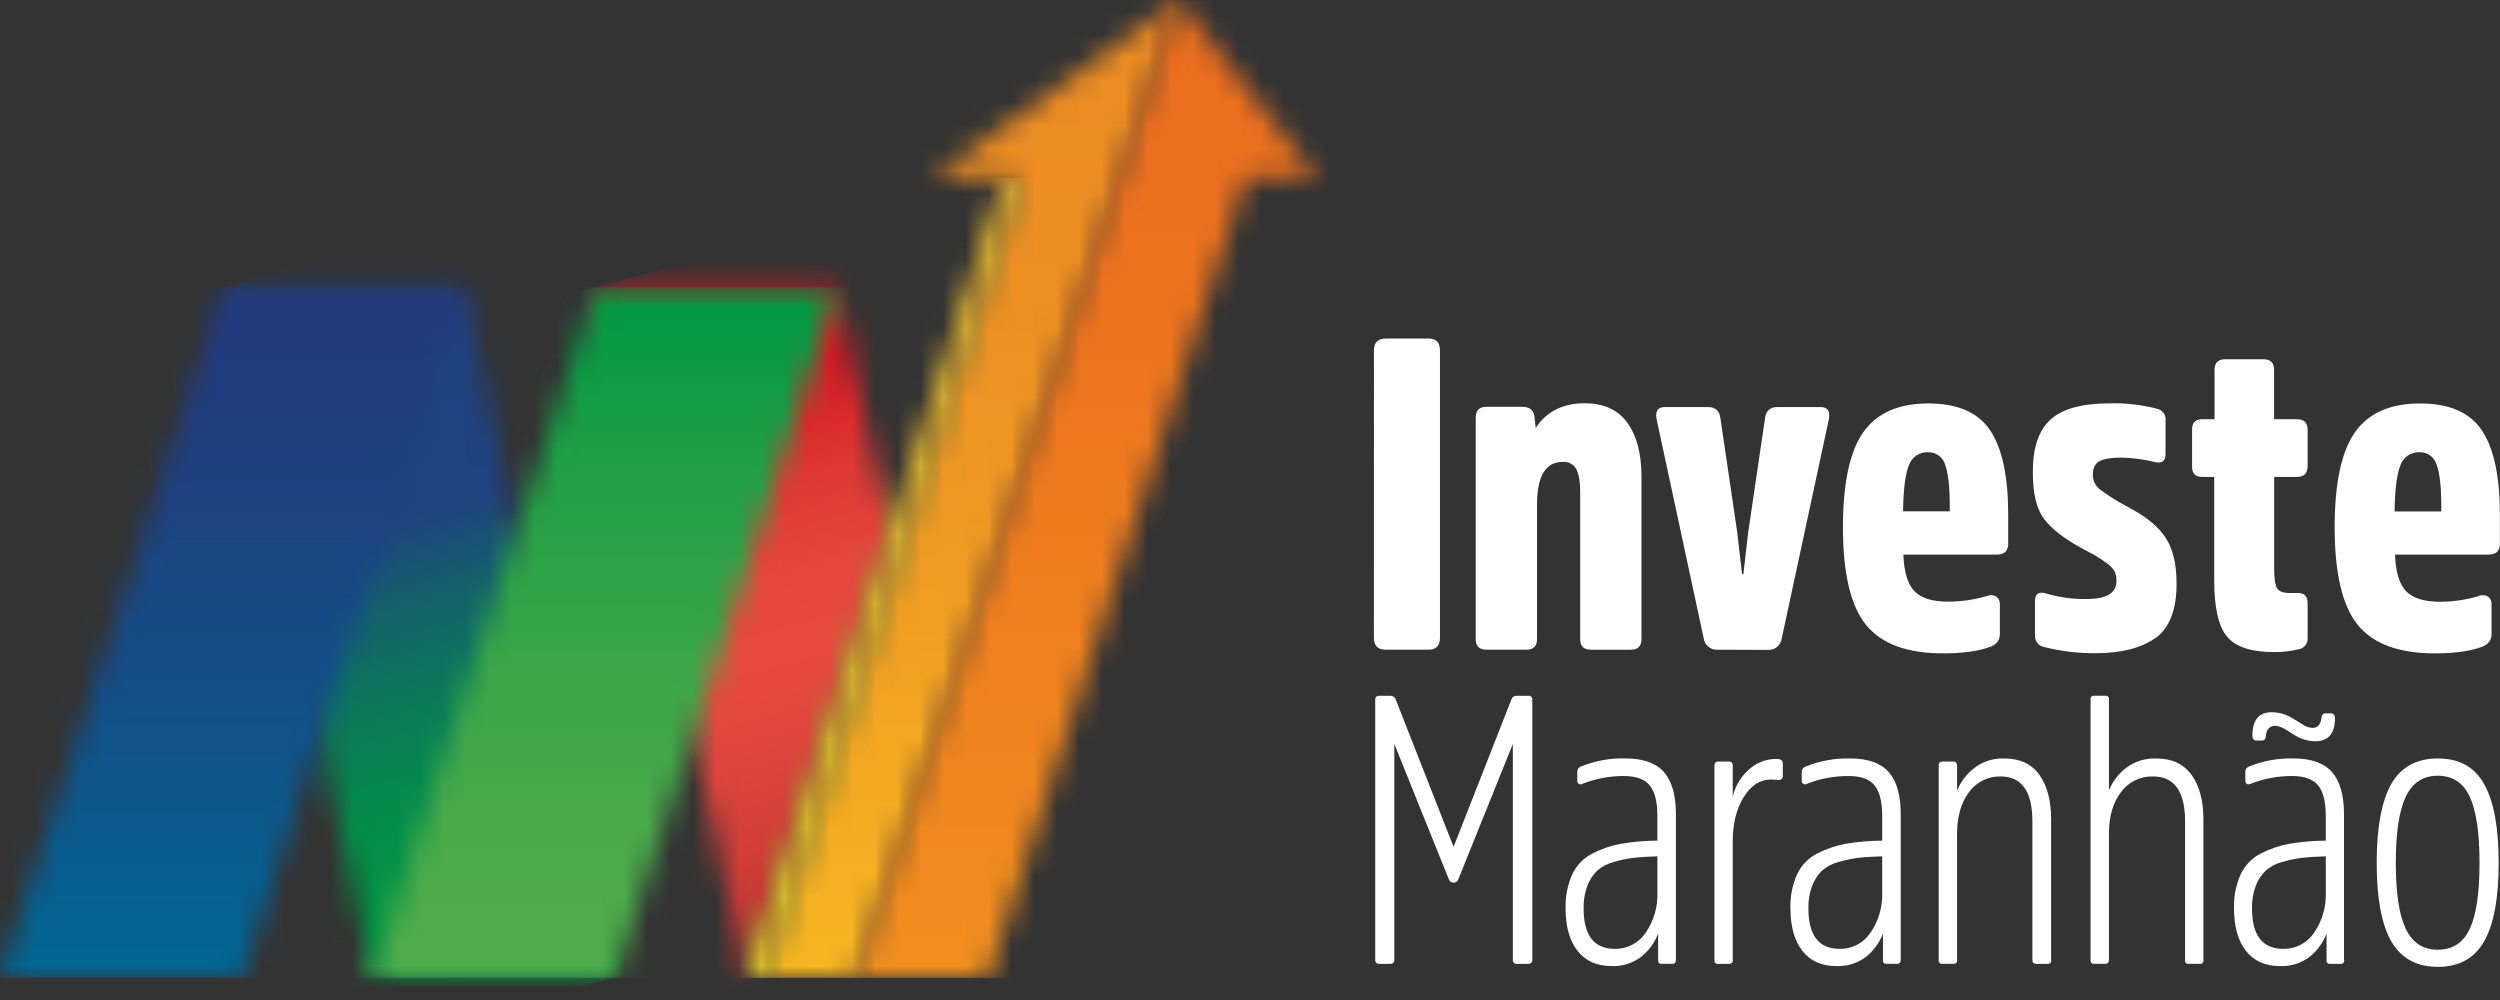
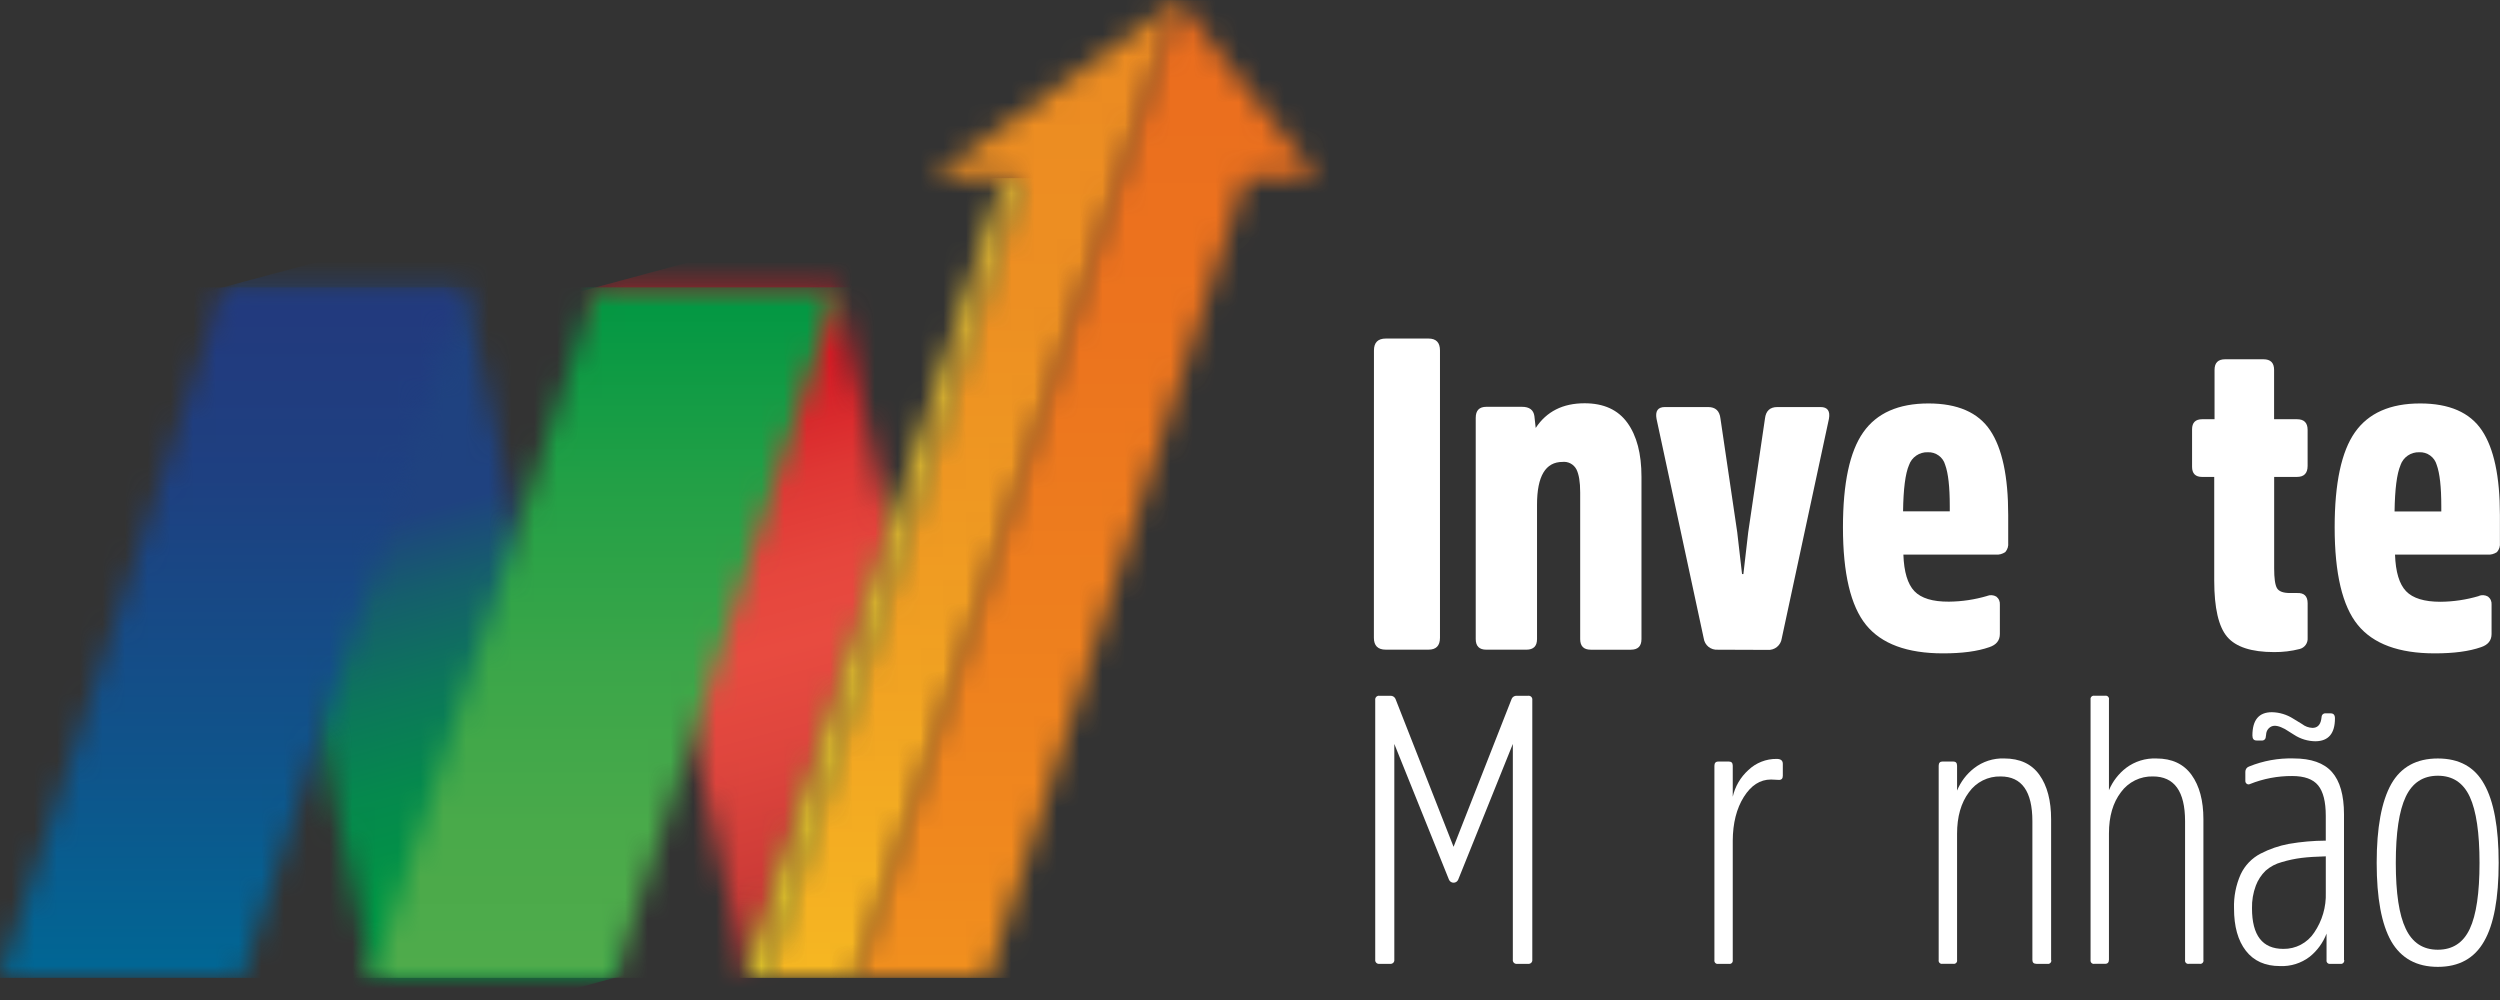
<svg xmlns="http://www.w3.org/2000/svg" width="110" height="44" viewBox="0 0 110 44" fill="none">
  <rect x="0" y="0" width="110" height="44" fill="#333333" stroke="none" />
  <mask id="mask0_2_117" style="mask-type:luminance" maskUnits="userSpaceOnUse" x="9" y="12" width="19" height="32">
    <path d="M9.809 12.643L16.398 43.025H27.043L20.453 12.643H9.809Z" fill="white" />
  </mask>
  <g mask="url(#mask0_2_117)">
    <path d="M34.673 40.97L25.876 8.315L2.178 14.698L10.974 47.354L34.673 40.97Z" fill="url(#paint0_linear_2_117)" />
  </g>
  <mask id="mask1_2_117" style="mask-type:luminance" maskUnits="userSpaceOnUse" x="26" y="12" width="14" height="32">
    <path d="M26.209 12.643L32.8 43.025H32.853L39.169 23.316L36.853 12.643H26.209Z" fill="white" />
  </mask>
  <g mask="url(#mask1_2_117)">
    <path d="M46.799 40.97L38.292 9.389L18.58 14.698L27.086 46.28L46.799 40.97Z" fill="url(#paint1_linear_2_117)" />
  </g>
  <mask id="mask2_2_117" style="mask-type:luminance" maskUnits="userSpaceOnUse" x="33" y="0" width="25" height="44">
    <path d="M41.004 7.827H44.17V7.837H44.96L33.68 43.019H43.497L54.813 7.826H54.791L43.475 43.019H37.66L51.823 0.02L41.004 7.827ZM51.839 0.011L57.955 7.828H57.977L51.852 0.001L51.839 0.011Z" fill="white" />
  </mask>
  <g mask="url(#mask2_2_117)">
    <path d="M57.977 43.026L71.857 0.001H33.679L19.799 43.026H57.977Z" fill="url(#paint2_linear_2_117)" />
  </g>
  <mask id="mask3_2_117" style="mask-type:luminance" maskUnits="userSpaceOnUse" x="32" y="23" width="8" height="21">
    <path d="M32.853 43.026L39.178 23.355L39.169 23.316L32.853 43.026Z" fill="white" />
  </mask>
  <g mask="url(#mask3_2_117)">
-     <path d="M44.126 41.693L38.748 21.728L27.902 24.649L33.28 44.615L44.126 41.693Z" fill="url(#paint3_linear_2_117)" />
-   </g>
+     </g>
  <mask id="mask4_2_117" style="mask-type:luminance" maskUnits="userSpaceOnUse" x="32" y="7" width="13" height="37">
    <path d="M44.165 7.839L39.178 23.355L32.853 43.026H33.68L44.956 7.839H44.165Z" fill="white" />
  </mask>
  <g mask="url(#mask4_2_117)">
    <path d="M44.956 43.026L56.307 7.839H32.853L21.502 43.026H44.956Z" fill="url(#paint4_linear_2_117)" />
  </g>
  <mask id="mask5_2_117" style="mask-type:luminance" maskUnits="userSpaceOnUse" x="37" y="0" width="21" height="44">
    <path d="M51.823 0.021L37.66 43.026H43.474L54.79 7.827H54.812H57.954L51.837 0.011L51.823 0.021Z" fill="white" />
  </mask>
  <g mask="url(#mask5_2_117)">
    <path d="M57.954 43.026L71.832 0.011H37.66L23.783 43.026H57.954Z" fill="url(#paint5_linear_2_117)" />
  </g>
  <mask id="mask6_2_117" style="mask-type:luminance" maskUnits="userSpaceOnUse" x="16" y="12" width="21" height="32">
    <path d="M26.2 12.643L16.398 43.025H27.043L36.844 12.643H26.2Z" fill="white" />
  </mask>
  <g mask="url(#mask6_2_117)">
    <path d="M36.844 43.025L46.646 12.643H16.399L6.598 43.025H36.844Z" fill="url(#paint6_linear_2_117)" />
  </g>
  <mask id="mask7_2_117" style="mask-type:luminance" maskUnits="userSpaceOnUse" x="0" y="12" width="21" height="32">
    <path d="M9.801 12.643L0 43.025H10.644L20.446 12.643H9.801Z" fill="white" />
  </mask>
  <g mask="url(#mask7_2_117)">
    <path d="M20.446 43.025L30.247 12.643H0L-9.801 43.025H20.446Z" fill="url(#paint7_linear_2_117)" />
  </g>
  <path d="M60.454 15.419C60.454 15.07 60.628 14.896 60.977 14.896H62.855C63.19 14.896 63.359 15.07 63.359 15.419V28.062C63.359 28.411 63.191 28.585 62.855 28.585H60.974C60.626 28.585 60.451 28.411 60.451 28.062L60.454 15.419Z" fill="white" />
  <path d="M72.225 28.121C72.225 28.432 72.069 28.587 71.759 28.587H69.994C69.684 28.587 69.529 28.432 69.528 28.121V21.663C69.528 21.21 69.473 20.874 69.364 20.654C69.306 20.544 69.218 20.454 69.109 20.395C69 20.336 68.876 20.311 68.753 20.324C68.003 20.324 67.629 20.951 67.629 22.205V28.12C67.629 28.43 67.473 28.585 67.163 28.586H65.397C65.088 28.586 64.933 28.43 64.932 28.12V18.384C64.932 18.061 65.087 17.9 65.397 17.9H66.97C67.293 17.9 67.474 18.036 67.513 18.307L67.571 18.83C68.048 18.105 68.765 17.743 69.724 17.744C70.564 17.744 71.191 18.03 71.604 18.602C72.018 19.173 72.225 19.965 72.225 20.977V28.116V28.121Z" fill="white" />
  <path d="M75.583 28.587C75.435 28.599 75.288 28.552 75.172 28.459C75.057 28.365 74.982 28.23 74.963 28.083L72.888 18.433C72.824 18.084 72.947 17.91 73.256 17.91H75.157C75.48 17.91 75.662 18.077 75.7 18.415L76.438 23.417L76.65 25.259H76.709L76.922 23.417L77.659 18.415C77.698 18.079 77.879 17.911 78.203 17.91H80.103C80.413 17.91 80.536 18.084 80.472 18.433L78.397 28.09C78.378 28.238 78.302 28.372 78.187 28.466C78.072 28.56 77.925 28.606 77.777 28.595L75.583 28.587Z" fill="white" />
  <path d="M87.431 26.221C87.497 26.194 87.567 26.183 87.638 26.188C87.709 26.193 87.777 26.214 87.838 26.25C87.892 26.292 87.935 26.346 87.962 26.409C87.989 26.472 88 26.54 87.994 26.608V27.895C87.994 28.18 87.839 28.374 87.528 28.476C87.011 28.658 86.332 28.749 85.492 28.748C83.914 28.748 82.786 28.331 82.107 27.497C81.429 26.664 81.09 25.232 81.09 23.201C81.09 21.262 81.387 19.869 81.982 19.023C82.576 18.175 83.533 17.752 84.851 17.752C86.132 17.752 87.037 18.146 87.567 18.935C88.097 19.724 88.361 20.965 88.361 22.658V23.88C88.369 23.953 88.362 24.027 88.341 24.097C88.319 24.167 88.283 24.232 88.236 24.288C88.111 24.376 87.959 24.417 87.807 24.403H83.749C83.775 25.166 83.937 25.702 84.234 26.012C84.531 26.323 85.037 26.477 85.75 26.473C86.322 26.468 86.89 26.383 87.438 26.221M83.997 20.462C83.835 20.836 83.748 21.515 83.735 22.498H85.79V22.265C85.79 21.425 85.723 20.82 85.587 20.452C85.541 20.287 85.44 20.142 85.301 20.042C85.162 19.941 84.993 19.891 84.821 19.899C84.642 19.892 84.465 19.944 84.317 20.045C84.168 20.146 84.056 20.292 83.997 20.462Z" fill="white" />
  <path d="M109.066 26.221C109.131 26.194 109.202 26.183 109.273 26.188C109.343 26.193 109.412 26.214 109.473 26.25C109.527 26.292 109.57 26.346 109.597 26.409C109.624 26.472 109.635 26.54 109.629 26.608V27.895C109.629 28.18 109.474 28.374 109.163 28.476C108.646 28.658 107.967 28.749 107.126 28.748C105.549 28.748 104.421 28.331 103.742 27.497C103.064 26.664 102.725 25.232 102.725 23.201C102.725 21.262 103.022 19.869 103.616 19.023C104.211 18.175 105.168 17.752 106.486 17.752C107.767 17.752 108.672 18.146 109.202 18.935C109.731 19.724 109.996 20.965 109.996 22.658V23.88C110.004 23.953 109.997 24.027 109.976 24.097C109.954 24.167 109.918 24.232 109.87 24.288C109.746 24.376 109.594 24.417 109.442 24.403H105.381C105.407 25.166 105.569 25.702 105.866 26.012C106.163 26.323 106.667 26.478 107.378 26.478C107.95 26.474 108.518 26.389 109.066 26.227M105.623 20.467C105.462 20.842 105.375 21.521 105.361 22.504H107.417V22.265C107.417 21.425 107.349 20.82 107.214 20.452C107.167 20.287 107.066 20.142 106.927 20.042C106.788 19.941 106.619 19.891 106.448 19.899C106.268 19.893 106.091 19.944 105.943 20.045C105.795 20.146 105.683 20.292 105.623 20.462" fill="white" />
-   <path d="M94.833 28.073C94.213 28.518 93.334 28.741 92.196 28.741C91.438 28.747 90.682 28.656 89.946 28.47C89.829 28.45 89.723 28.387 89.648 28.294C89.573 28.201 89.534 28.085 89.539 27.965V26.453C89.539 26.117 89.713 26.007 90.062 26.123C90.635 26.29 91.23 26.369 91.827 26.356C92.693 26.356 93.126 26.091 93.126 25.562C93.129 25.422 93.103 25.283 93.049 25.154C92.96 24.997 92.833 24.864 92.68 24.767C92.537 24.659 92.388 24.559 92.234 24.467C92.132 24.41 91.899 24.282 91.537 24.09C90.787 23.675 90.251 23.252 89.928 22.819C89.605 22.387 89.443 21.698 89.443 20.754C89.443 19.694 89.705 18.927 90.229 18.456C90.753 17.984 91.616 17.748 92.818 17.748C93.518 17.728 94.218 17.806 94.897 17.981C95.013 18.001 95.118 18.064 95.189 18.158C95.261 18.251 95.295 18.369 95.284 18.486V19.979C95.284 20.289 95.123 20.405 94.8 20.328C94.324 20.209 93.836 20.144 93.345 20.134C92.905 20.134 92.585 20.186 92.385 20.289C92.184 20.392 92.084 20.594 92.084 20.891C92.084 21.017 92.112 21.141 92.168 21.254C92.224 21.367 92.305 21.465 92.405 21.541C92.763 21.81 93.142 22.049 93.539 22.256C93.655 22.32 93.739 22.366 93.791 22.399C94.488 22.773 94.992 23.202 95.303 23.685C95.614 24.168 95.769 24.835 95.769 25.686C95.769 26.835 95.458 27.633 94.837 28.078" fill="white" />
  <path d="M100.063 20.985V25.007C100.063 25.447 100.104 25.737 100.188 25.88C100.273 26.023 100.463 26.093 100.76 26.093H101.07C101.38 26.08 101.535 26.229 101.536 26.539V28.071C101.544 28.18 101.513 28.288 101.449 28.376C101.386 28.465 101.293 28.528 101.187 28.556C100.82 28.65 100.442 28.695 100.063 28.692C99.066 28.692 98.378 28.468 97.998 28.023C97.617 27.577 97.427 26.753 97.426 25.55V20.985H96.897C96.6 20.985 96.451 20.837 96.451 20.54V18.892C96.451 18.595 96.6 18.446 96.897 18.446H97.44V16.273C97.44 15.963 97.596 15.808 97.906 15.808H99.594C99.904 15.808 100.06 15.963 100.06 16.273V18.446H101.069C101.378 18.446 101.534 18.601 101.535 18.912V20.5C101.535 20.823 101.379 20.984 101.069 20.984H100.057L100.063 20.985Z" fill="white" />
  <path d="M63.755 38.706L61.35 32.733V42.223C61.353 42.248 61.351 42.274 61.343 42.298C61.335 42.322 61.322 42.344 61.304 42.362C61.286 42.38 61.264 42.393 61.24 42.401C61.216 42.41 61.191 42.412 61.166 42.409H60.694C60.669 42.413 60.643 42.41 60.619 42.402C60.595 42.394 60.573 42.38 60.555 42.362C60.537 42.344 60.524 42.322 60.516 42.298C60.508 42.274 60.506 42.248 60.51 42.223V30.8C60.506 30.775 60.508 30.749 60.517 30.725C60.525 30.701 60.538 30.679 60.556 30.661C60.574 30.643 60.595 30.63 60.619 30.621C60.643 30.613 60.669 30.611 60.694 30.614H61.181C61.227 30.612 61.272 30.624 61.311 30.648C61.35 30.672 61.381 30.707 61.4 30.748L63.957 37.26L66.514 30.748C66.532 30.706 66.563 30.671 66.602 30.647C66.641 30.623 66.686 30.611 66.732 30.614H67.237C67.262 30.61 67.288 30.613 67.312 30.621C67.336 30.629 67.358 30.642 67.376 30.66C67.394 30.678 67.407 30.701 67.415 30.725C67.423 30.749 67.425 30.775 67.421 30.8V42.223C67.425 42.248 67.422 42.274 67.414 42.298C67.406 42.322 67.393 42.344 67.375 42.362C67.357 42.38 67.335 42.393 67.311 42.401C67.287 42.41 67.262 42.412 67.237 42.409H66.749C66.724 42.413 66.698 42.41 66.674 42.402C66.65 42.394 66.628 42.38 66.61 42.362C66.593 42.344 66.579 42.322 66.571 42.298C66.563 42.274 66.561 42.248 66.565 42.223V32.733L64.16 38.706C64.143 38.745 64.115 38.779 64.079 38.803C64.043 38.827 64.001 38.839 63.958 38.839C63.914 38.839 63.872 38.827 63.836 38.803C63.8 38.779 63.772 38.745 63.755 38.706Z" fill="white" />
-   <path d="M73.733 42.239C73.737 42.262 73.736 42.286 73.73 42.309C73.723 42.332 73.71 42.352 73.694 42.369C73.677 42.386 73.656 42.398 73.634 42.405C73.611 42.412 73.587 42.413 73.564 42.408H73.127C73.104 42.413 73.08 42.412 73.057 42.405C73.034 42.398 73.014 42.386 72.997 42.369C72.98 42.352 72.968 42.332 72.961 42.309C72.954 42.286 72.953 42.262 72.958 42.239V41.077C72.805 41.476 72.55 41.827 72.218 42.095C71.842 42.382 71.378 42.528 70.906 42.507C70.255 42.507 69.756 42.282 69.408 41.833C69.06 41.385 68.886 40.762 68.886 39.965C68.871 39.45 68.971 38.938 69.181 38.468C69.364 38.077 69.672 37.757 70.055 37.559C70.447 37.356 70.867 37.211 71.3 37.13C71.837 37.037 72.38 36.99 72.924 36.987V35.894C72.924 35.276 72.812 34.831 72.588 34.556C72.364 34.282 71.983 34.145 71.445 34.145C70.813 34.142 70.187 34.262 69.601 34.498C69.58 34.509 69.556 34.514 69.533 34.513C69.509 34.511 69.486 34.503 69.467 34.489C69.445 34.476 69.428 34.457 69.416 34.435C69.404 34.413 69.399 34.388 69.4 34.363V33.959C69.398 33.906 69.414 33.855 69.444 33.812C69.475 33.77 69.518 33.739 69.568 33.723C70.187 33.472 70.851 33.352 71.519 33.37C72.293 33.37 72.857 33.569 73.21 33.967C73.562 34.366 73.739 34.985 73.74 35.825V42.238L73.733 42.239ZM72.925 37.679C72.496 37.69 72.146 37.712 71.865 37.746C71.569 37.783 71.276 37.846 70.99 37.932C70.726 38.001 70.481 38.13 70.275 38.31C70.087 38.495 69.94 38.719 69.847 38.967C69.727 39.286 69.67 39.626 69.678 39.967C69.678 41.156 70.138 41.751 71.057 41.751C71.325 41.755 71.589 41.691 71.826 41.566C72.063 41.442 72.264 41.259 72.412 41.036C72.766 40.52 72.946 39.904 72.925 39.278V37.679Z" fill="white" />
  <path d="M76.072 33.508C76.185 33.508 76.241 33.569 76.241 33.693V35.057C76.343 34.606 76.581 34.198 76.922 33.888C77.259 33.564 77.709 33.386 78.176 33.392C78.356 33.392 78.444 33.465 78.444 33.61V34.132C78.444 34.255 78.389 34.316 78.276 34.316L78.116 34.308C78.031 34.302 77.966 34.299 77.923 34.299C77.446 34.299 77.048 34.555 76.728 35.065C76.408 35.576 76.245 36.218 76.241 36.992V42.241C76.245 42.264 76.244 42.288 76.237 42.311C76.231 42.334 76.218 42.354 76.202 42.371C76.185 42.388 76.164 42.4 76.142 42.407C76.119 42.413 76.095 42.414 76.072 42.41H75.603C75.58 42.414 75.556 42.413 75.533 42.407C75.511 42.4 75.49 42.388 75.474 42.371C75.457 42.354 75.445 42.334 75.438 42.311C75.431 42.288 75.43 42.264 75.434 42.241V33.695C75.434 33.572 75.49 33.509 75.603 33.509H76.075L76.072 33.508Z" fill="white" />
-   <path d="M83.625 42.24C83.63 42.263 83.629 42.287 83.622 42.309C83.615 42.332 83.603 42.353 83.586 42.37C83.57 42.386 83.549 42.398 83.526 42.405C83.504 42.412 83.48 42.413 83.457 42.408H83.019C82.996 42.413 82.972 42.412 82.95 42.405C82.927 42.398 82.906 42.386 82.89 42.37C82.873 42.353 82.861 42.332 82.854 42.309C82.847 42.287 82.846 42.263 82.851 42.24V41.078C82.698 41.477 82.443 41.828 82.11 42.096C81.735 42.383 81.27 42.528 80.798 42.507C80.148 42.507 79.648 42.283 79.301 41.834C78.953 41.385 78.779 40.763 78.779 39.966C78.763 39.451 78.864 38.939 79.073 38.468C79.257 38.077 79.564 37.758 79.948 37.559C80.34 37.356 80.759 37.212 81.193 37.13C81.729 37.038 82.272 36.99 82.816 36.988V35.894C82.816 35.277 82.704 34.831 82.481 34.557C82.257 34.282 81.876 34.145 81.337 34.145C80.701 34.141 80.07 34.261 79.479 34.498C79.458 34.509 79.435 34.514 79.411 34.513C79.387 34.511 79.364 34.503 79.345 34.489C79.324 34.476 79.306 34.458 79.294 34.436C79.283 34.413 79.277 34.389 79.278 34.364V33.959C79.278 33.905 79.295 33.853 79.329 33.81C79.362 33.768 79.408 33.738 79.461 33.725C80.08 33.474 80.744 33.354 81.412 33.372C82.186 33.372 82.75 33.571 83.102 33.969C83.455 34.367 83.632 34.987 83.632 35.827V42.24H83.625ZM82.816 37.679C82.388 37.691 82.037 37.712 81.756 37.746C81.46 37.784 81.167 37.846 80.881 37.932C80.617 38.001 80.372 38.131 80.167 38.311C79.978 38.496 79.832 38.72 79.738 38.967C79.618 39.287 79.561 39.626 79.569 39.967C79.569 41.157 80.029 41.751 80.948 41.751C81.216 41.755 81.481 41.692 81.717 41.567C81.954 41.442 82.156 41.26 82.303 41.036C82.658 40.52 82.837 39.904 82.816 39.279V37.679Z" fill="white" />
  <path d="M90.255 42.24C90.26 42.263 90.259 42.287 90.252 42.31C90.245 42.333 90.233 42.353 90.216 42.37C90.2 42.387 90.179 42.399 90.156 42.406C90.134 42.413 90.11 42.414 90.087 42.409H89.609C89.486 42.409 89.425 42.353 89.425 42.24V36.133C89.425 34.822 88.959 34.165 88.029 34.164C87.756 34.157 87.487 34.216 87.243 34.338C87 34.46 86.79 34.639 86.632 34.861C86.284 35.327 86.111 35.936 86.111 36.687V42.239C86.115 42.262 86.114 42.286 86.108 42.309C86.101 42.331 86.088 42.352 86.072 42.368C86.055 42.385 86.034 42.398 86.012 42.404C85.989 42.411 85.965 42.412 85.942 42.407H85.47C85.447 42.412 85.423 42.411 85.401 42.404C85.378 42.398 85.357 42.385 85.341 42.368C85.324 42.352 85.312 42.331 85.305 42.309C85.298 42.286 85.297 42.262 85.302 42.239V33.693C85.302 33.57 85.358 33.507 85.47 33.507H85.942C86.055 33.507 86.111 33.568 86.111 33.693V34.786C86.27 34.398 86.528 34.058 86.859 33.801C87.236 33.508 87.703 33.356 88.18 33.372C88.876 33.372 89.393 33.614 89.736 34.096C90.079 34.577 90.249 35.229 90.249 36.046V42.24H90.255Z" fill="white" />
  <path d="M96.952 42.239C96.956 42.263 96.955 42.287 96.948 42.309C96.942 42.332 96.929 42.352 96.913 42.369C96.896 42.386 96.875 42.398 96.853 42.405C96.83 42.412 96.806 42.413 96.783 42.408H96.311C96.288 42.413 96.264 42.412 96.242 42.405C96.219 42.398 96.198 42.386 96.182 42.369C96.165 42.352 96.153 42.332 96.146 42.309C96.139 42.287 96.138 42.263 96.143 42.239V36.133C96.143 34.821 95.672 34.164 94.729 34.163C94.457 34.156 94.186 34.215 93.942 34.335C93.697 34.456 93.485 34.633 93.324 34.854C92.971 35.314 92.794 35.919 92.794 36.67V42.222C92.794 42.345 92.739 42.408 92.626 42.408H92.154C92.131 42.413 92.107 42.412 92.084 42.405C92.062 42.398 92.041 42.386 92.024 42.369C92.008 42.352 91.995 42.332 91.989 42.309C91.982 42.287 91.981 42.263 91.985 42.239V30.782C91.981 30.759 91.982 30.735 91.989 30.712C91.995 30.689 92.008 30.669 92.024 30.652C92.041 30.636 92.062 30.623 92.084 30.616C92.107 30.61 92.131 30.608 92.154 30.613H92.626C92.649 30.608 92.673 30.61 92.695 30.616C92.718 30.623 92.739 30.636 92.755 30.652C92.772 30.669 92.784 30.689 92.791 30.712C92.798 30.735 92.799 30.759 92.794 30.782V34.769C92.957 34.381 93.218 34.041 93.552 33.785C93.934 33.499 94.404 33.353 94.881 33.373C95.565 33.373 96.081 33.614 96.429 34.096C96.776 34.578 96.95 35.228 96.95 36.047V42.239H96.952Z" fill="white" />
  <path d="M103.143 42.24C103.148 42.263 103.147 42.287 103.14 42.31C103.133 42.332 103.121 42.353 103.104 42.37C103.087 42.386 103.067 42.399 103.044 42.406C103.021 42.412 102.997 42.413 102.974 42.409H102.537C102.514 42.413 102.49 42.412 102.467 42.406C102.445 42.399 102.424 42.386 102.407 42.37C102.39 42.353 102.378 42.332 102.371 42.31C102.365 42.287 102.364 42.263 102.368 42.24V41.078C102.216 41.477 101.96 41.828 101.628 42.096C101.253 42.383 100.788 42.529 100.316 42.507C99.666 42.507 99.167 42.283 98.818 41.834C98.469 41.385 98.296 40.763 98.297 39.966C98.281 39.451 98.381 38.939 98.591 38.468C98.775 38.077 99.082 37.758 99.466 37.559C99.857 37.356 100.277 37.212 100.71 37.131C101.247 37.038 101.79 36.99 102.334 36.988V35.895C102.334 35.277 102.222 34.831 101.998 34.557C101.774 34.282 101.393 34.145 100.855 34.145C100.218 34.141 99.587 34.261 98.997 34.498C98.976 34.51 98.952 34.515 98.928 34.513C98.905 34.512 98.882 34.504 98.862 34.49C98.841 34.476 98.824 34.458 98.812 34.436C98.8 34.414 98.795 34.389 98.795 34.364V33.959C98.794 33.907 98.81 33.856 98.84 33.813C98.871 33.771 98.914 33.739 98.964 33.724C99.583 33.473 100.247 33.353 100.915 33.371C101.689 33.371 102.253 33.57 102.605 33.968C102.958 34.366 103.135 34.986 103.136 35.826V42.239L103.143 42.24ZM102.335 37.679C101.907 37.691 101.556 37.712 101.275 37.747C100.979 37.784 100.686 37.846 100.4 37.932C100.136 38.001 99.891 38.131 99.686 38.311C99.497 38.496 99.35 38.72 99.257 38.967C99.137 39.287 99.08 39.626 99.088 39.968C99.088 41.157 99.548 41.751 100.467 41.751C100.735 41.755 101 41.692 101.236 41.567C101.473 41.442 101.675 41.26 101.822 41.037C102.176 40.52 102.356 39.904 102.335 39.279V37.679ZM101.881 32.616C101.546 32.613 101.219 32.514 100.939 32.33L100.535 32.077C100.287 31.943 100.094 31.903 99.954 31.96C99.884 31.99 99.824 32.038 99.781 32.101C99.738 32.163 99.713 32.237 99.71 32.313L99.693 32.43C99.692 32.453 99.686 32.475 99.676 32.495C99.666 32.515 99.652 32.533 99.635 32.547C99.617 32.562 99.597 32.572 99.575 32.578C99.553 32.584 99.531 32.585 99.508 32.582H99.29C99.167 32.582 99.106 32.509 99.106 32.363C99.106 31.679 99.391 31.337 99.963 31.337C100.297 31.343 100.623 31.442 100.905 31.623L101.292 31.859C101.422 31.961 101.581 32.02 101.747 32.027C101.96 32.027 102.088 31.904 102.134 31.657L102.151 31.54C102.152 31.517 102.158 31.495 102.168 31.475C102.178 31.455 102.192 31.437 102.209 31.423C102.227 31.409 102.247 31.398 102.269 31.392C102.29 31.386 102.313 31.385 102.335 31.388H102.554C102.677 31.388 102.738 31.461 102.738 31.607C102.738 32.274 102.453 32.61 101.881 32.616Z" fill="white" />
  <path d="M105.213 41.415C104.787 40.663 104.574 39.514 104.574 37.966C104.574 36.419 104.787 35.264 105.213 34.501C105.639 33.749 106.323 33.373 107.265 33.373C108.208 33.373 108.886 33.749 109.302 34.501C109.728 35.252 109.941 36.408 109.941 37.966C109.941 39.525 109.728 40.675 109.302 41.415C108.876 42.167 108.197 42.542 107.265 42.542C106.334 42.542 105.649 42.167 105.213 41.415ZM108.67 40.87C108.956 40.259 109.099 39.292 109.099 37.969C109.099 36.647 108.956 35.676 108.67 35.058C108.384 34.441 107.916 34.132 107.265 34.132C106.615 34.132 106.143 34.441 105.852 35.058C105.56 35.675 105.415 36.646 105.415 37.969C105.415 39.293 105.56 40.257 105.852 40.863C106.143 41.481 106.615 41.789 107.265 41.788C107.916 41.787 108.384 41.481 108.67 40.87Z" fill="white" />
  <defs>
    <linearGradient id="paint0_linear_2_117" x1="22.891" y1="43.255" x2="15.535" y2="15.943" gradientUnits="userSpaceOnUse">
      <stop stop-color="#009743" />
      <stop offset="0.18" stop-color="#019445" />
      <stop offset="0.34" stop-color="#05894D" />
      <stop offset="0.48" stop-color="#0C775A" />
      <stop offset="0.63" stop-color="#155E6C" />
      <stop offset="0.75" stop-color="#1F4280" />
      <stop offset="1" stop-color="#1F4280" />
    </linearGradient>
    <linearGradient id="paint1_linear_2_117" x1="37.252" y1="44.061" x2="29.822" y2="16.476" gradientUnits="userSpaceOnUse">
      <stop stop-color="#B52D2F" />
      <stop offset="0.11" stop-color="#C23533" />
      <stop offset="0.39" stop-color="#DE453D" />
      <stop offset="0.55" stop-color="#E84B40" />
      <stop offset="0.66" stop-color="#E6463D" />
      <stop offset="0.8" stop-color="#DF3734" />
      <stop offset="0.94" stop-color="#D51E26" />
      <stop offset="0.96" stop-color="#D41B24" />
      <stop offset="1" stop-color="#D41B24" />
    </linearGradient>
    <linearGradient id="paint2_linear_2_117" x1="39.362" y1="43.222" x2="39.362" y2="0.852" gradientUnits="userSpaceOnUse">
      <stop stop-color="#F6B822" />
      <stop offset="0.07" stop-color="#F5B222" />
      <stop offset="0.4" stop-color="#F09D22" />
      <stop offset="0.71" stop-color="#ED8F22" />
      <stop offset="1" stop-color="#EC8B22" />
    </linearGradient>
    <linearGradient id="paint3_linear_2_117" x1="38.998" y1="43.589" x2="31.569" y2="16.005" gradientUnits="userSpaceOnUse">
      <stop stop-color="#DA3D47" />
      <stop offset="0.27" stop-color="#E2524F" />
      <stop offset="0.55" stop-color="#EC6D5A" />
      <stop offset="0.96" stop-color="#E52C37" />
      <stop offset="1" stop-color="#E52C37" />
    </linearGradient>
    <linearGradient id="paint4_linear_2_117" x1="33.753" y1="43.222" x2="33.753" y2="0.853" gradientUnits="userSpaceOnUse">
      <stop stop-color="#FADB28" />
      <stop offset="0.53" stop-color="#F7CB2F" />
      <stop offset="1" stop-color="#F5C233" />
    </linearGradient>
    <linearGradient id="paint5_linear_2_117" x1="41.327" y1="43.222" x2="41.327" y2="0.852" gradientUnits="userSpaceOnUse">
      <stop stop-color="#F1901E" />
      <stop offset="0.15" stop-color="#F0881E" />
      <stop offset="0.66" stop-color="#EC741E" />
      <stop offset="1" stop-color="#EB6D1E" />
    </linearGradient>
    <linearGradient id="paint6_linear_2_117" x1="21.527" y1="42.77" x2="21.527" y2="12.743" gradientUnits="userSpaceOnUse">
      <stop stop-color="#4FAB4B" />
      <stop offset="0.2" stop-color="#4AAA4A" />
      <stop offset="0.45" stop-color="#3BA649" />
      <stop offset="0.72" stop-color="#22A046" />
      <stop offset="1" stop-color="#009743" />
    </linearGradient>
    <linearGradient id="paint7_linear_2_117" x1="4.893" y1="42.495" x2="4.893" y2="12.57" gradientUnits="userSpaceOnUse">
      <stop stop-color="#016694" />
      <stop offset="0.3" stop-color="#0F548B" />
      <stop offset="0.72" stop-color="#1E4081" />
      <stop offset="1" stop-color="#23397D" />
    </linearGradient>
  </defs>
</svg>